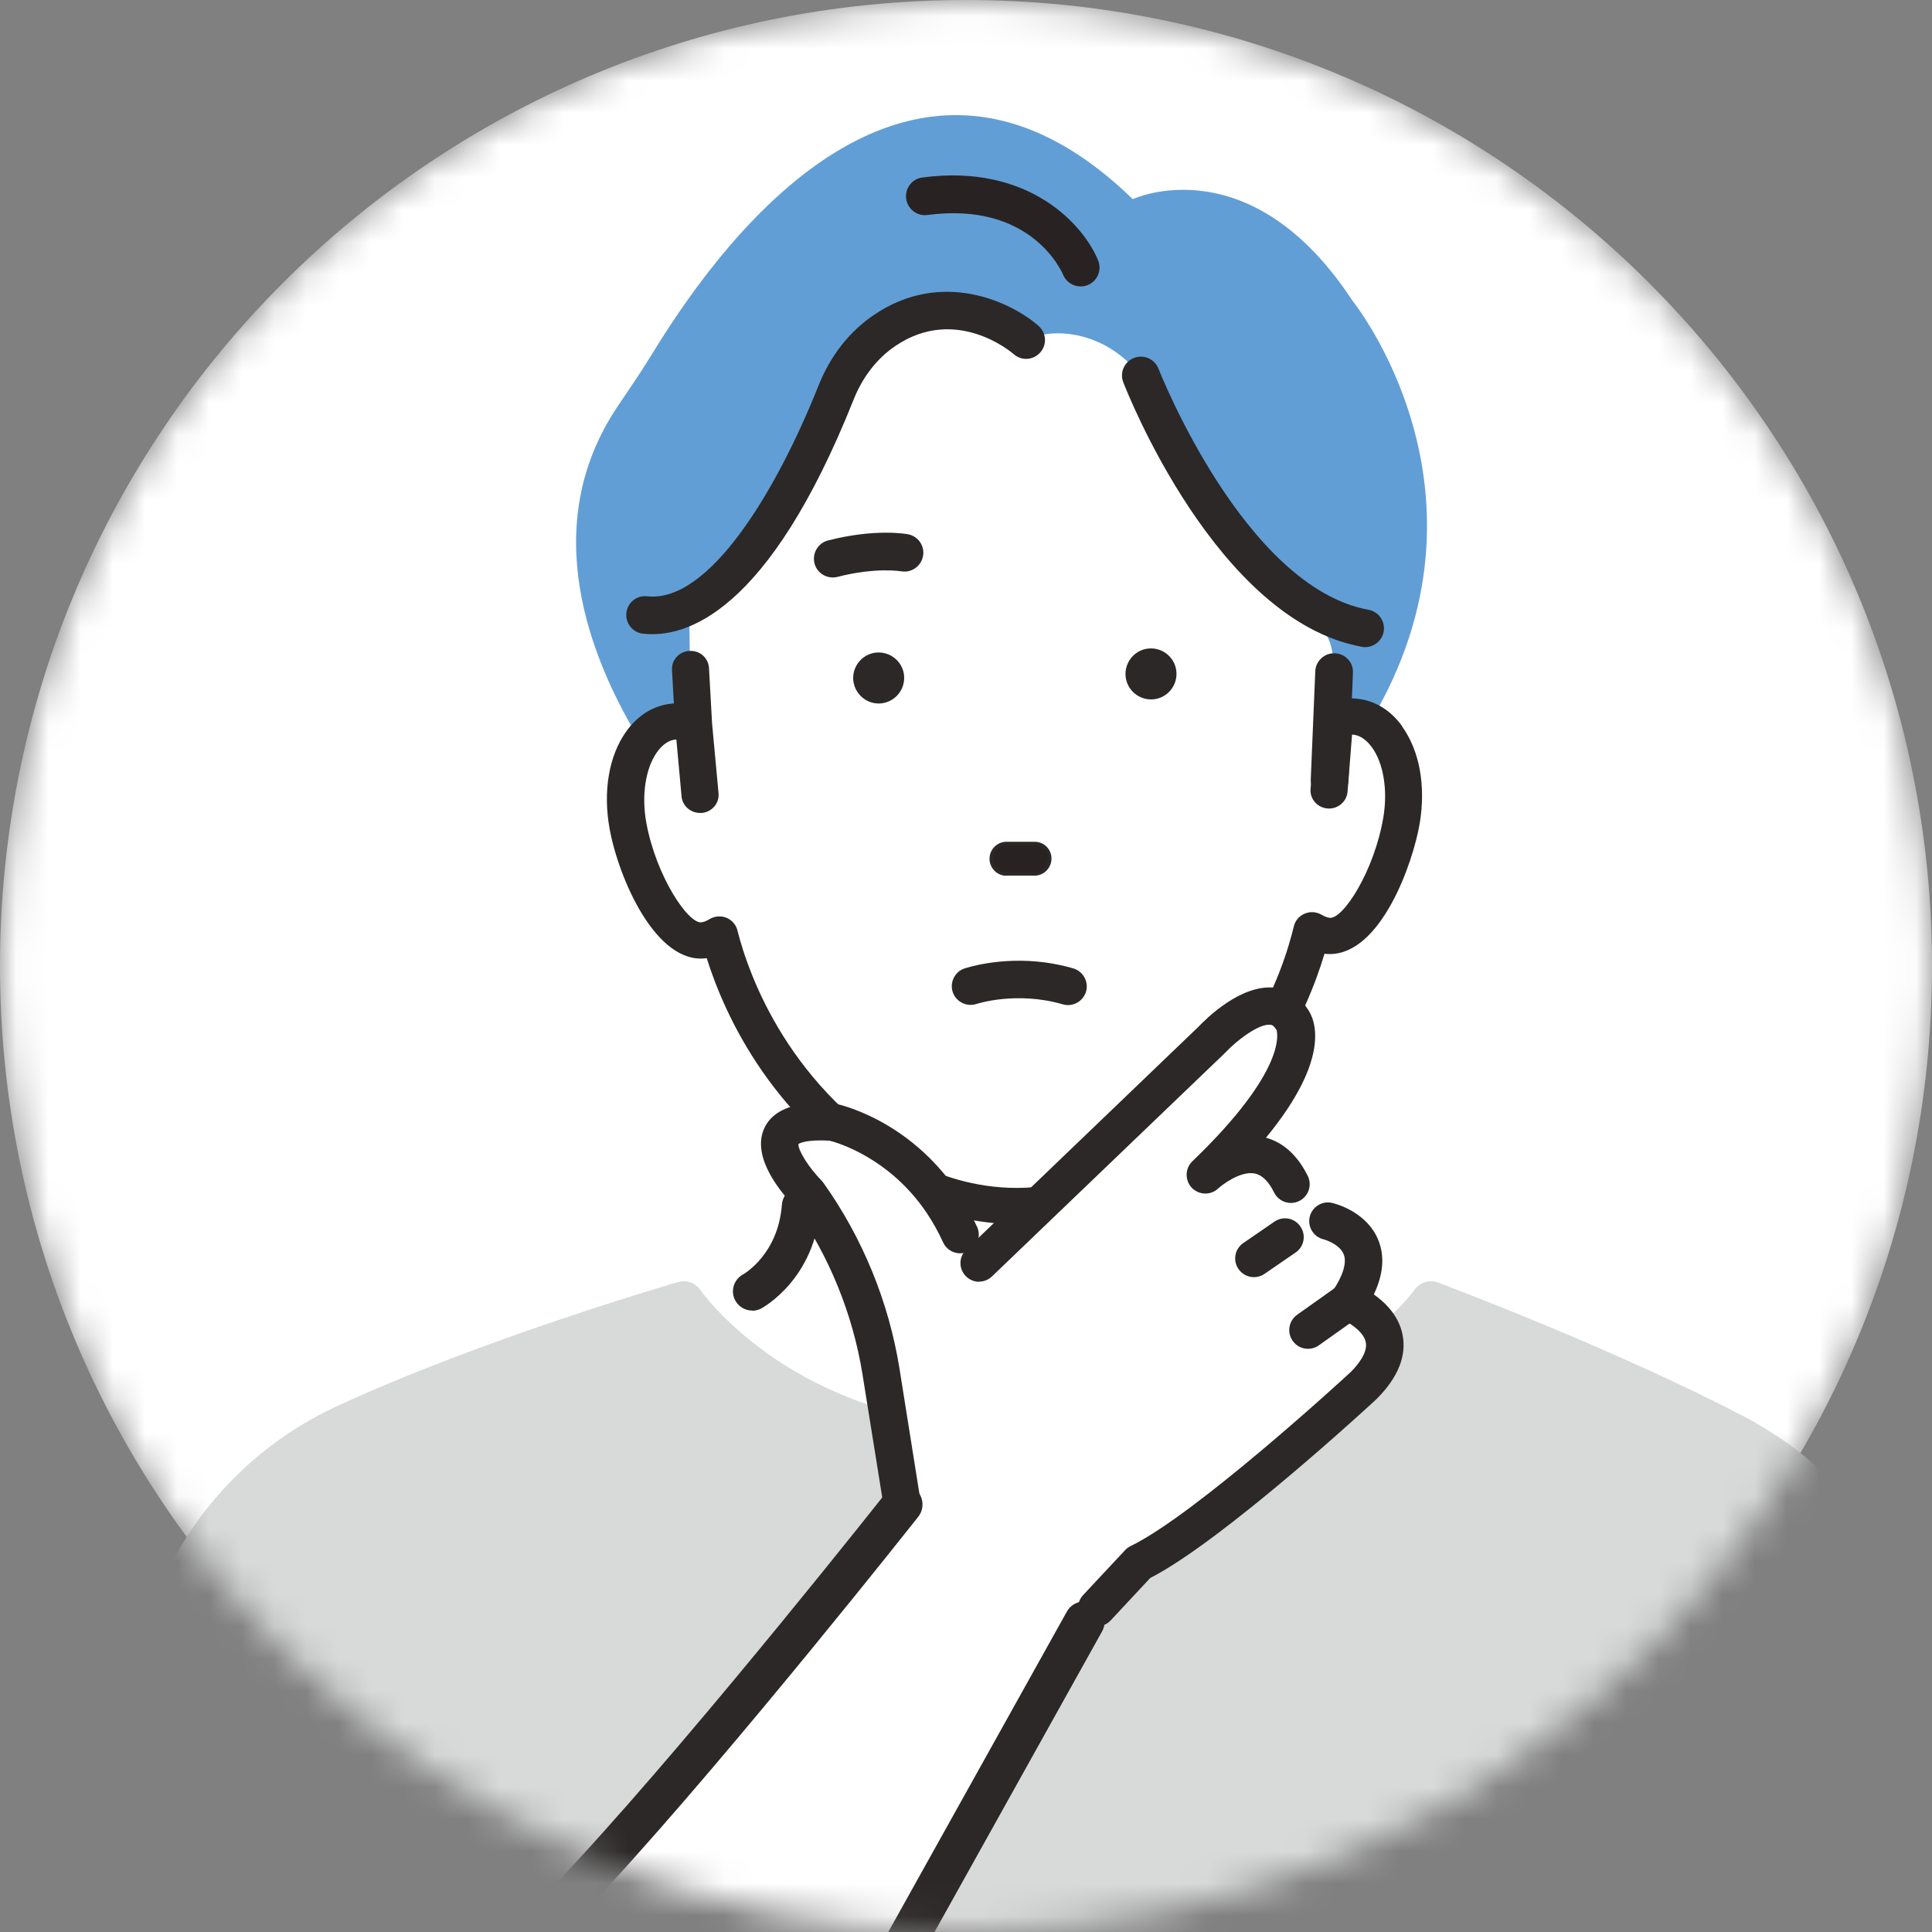
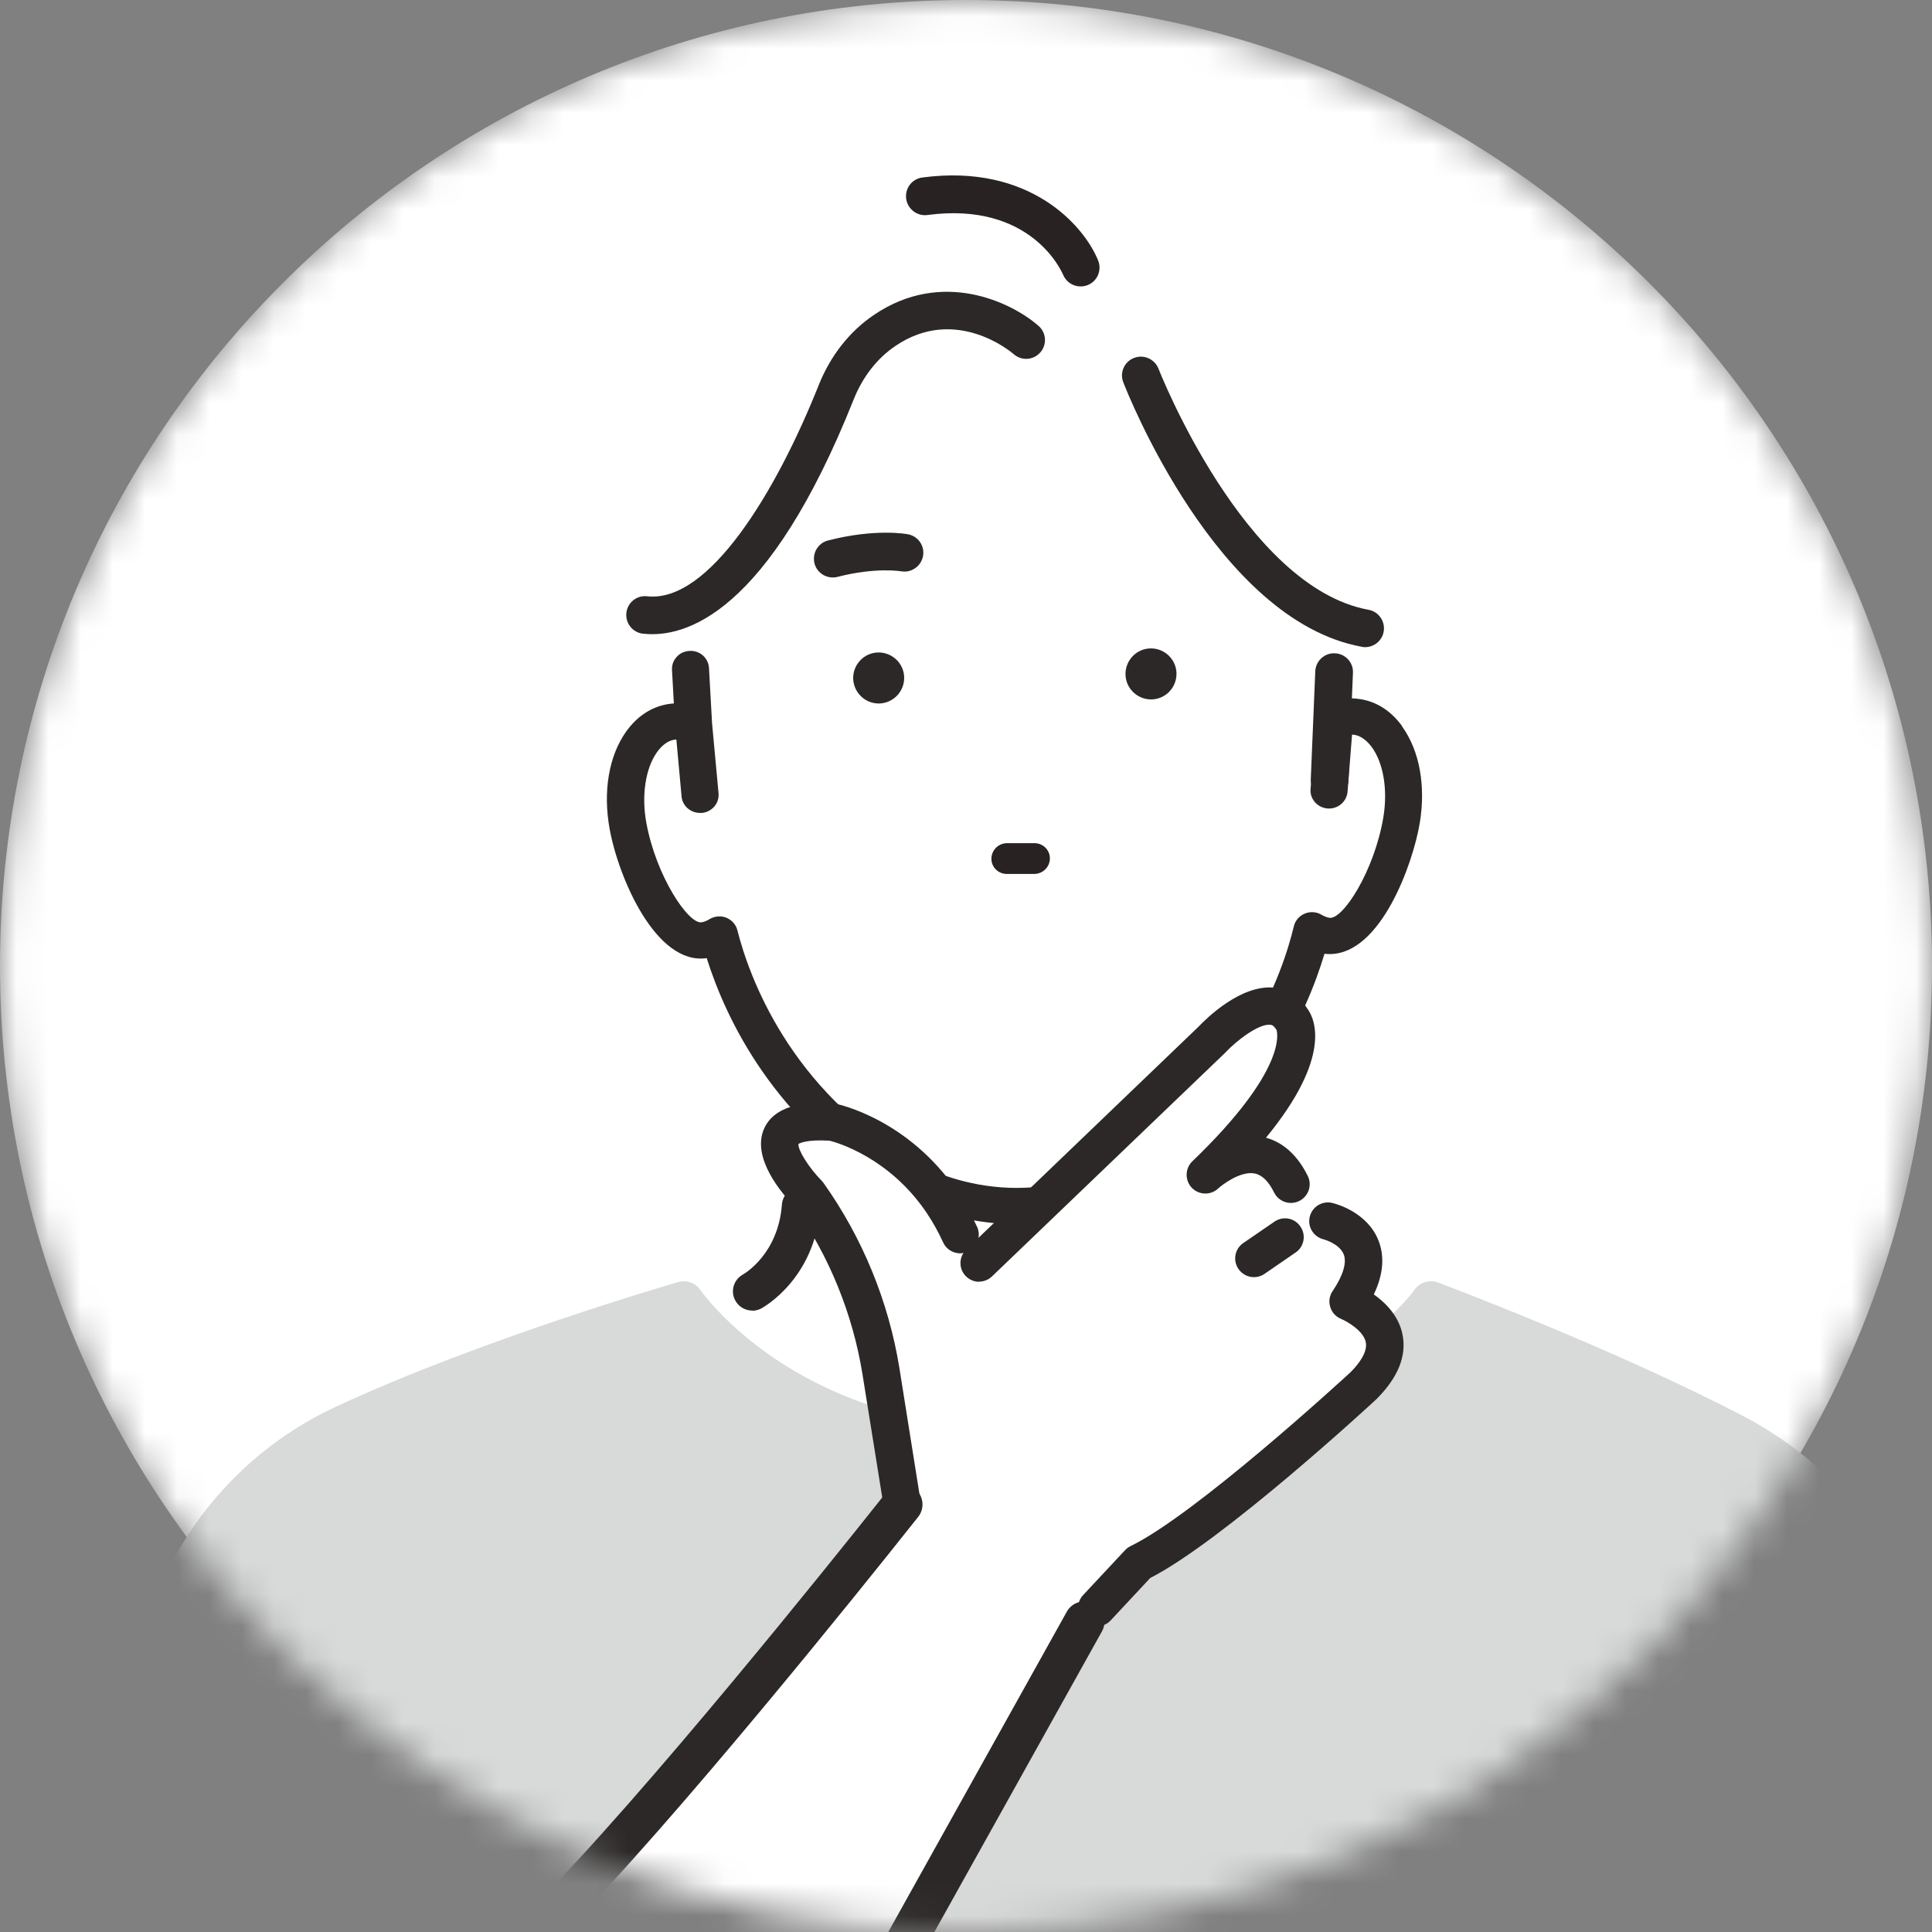
<svg xmlns="http://www.w3.org/2000/svg" width="60" height="60" viewBox="0 0 60 60" fill="none">
  <rect x="0" y="0" width="60" height="60" fill="#808080" stroke="none" />
  <mask id="mask0_10438_60404" style="mask-type:luminance" maskUnits="userSpaceOnUse" x="0" y="0" width="60" height="60">
    <path d="M30 60C46.569 60 60 46.569 60 30C60 13.431 46.569 0 30 0C13.431 0 0 13.431 0 30C0 46.569 13.431 60 30 60Z" fill="white" />
  </mask>
  <g mask="url(#mask0_10438_60404)">
    <path d="M30 60C46.569 60 60 46.569 60 30C60 13.431 46.569 0 30 0C13.431 0 0 13.431 0 30C0 46.569 13.431 60 30 60Z" fill="white" />
-     <path d="M20.976 18.906L20.924 21.839C20.924 21.839 18.453 23.336 19.968 27.373C19.968 27.373 20.679 29.524 22.325 29.297C22.325 29.297 24 33.679 25.855 34.853C25.855 34.853 24.79 41.138 21.238 40.413C21.238 40.413 29.277 51.206 43.033 41.932C43.033 41.932 36.827 39.466 37.499 34.53C37.499 34.53 40.048 33.042 40.641 29.07C40.641 29.07 43.26 30.044 43.631 25.256C43.631 25.256 43.491 21.381 41.392 22.533L41.313 19.347C41.313 19.347 36.421 15.768 35.426 11.653C35.426 11.653 34.449 9.536 31.86 10.553C31.86 10.553 28.675 7.686 26.06 11.945C26.06 11.945 22.695 18.601 20.976 18.897V18.906Z" fill="white" />
+     <path d="M20.976 18.906L20.924 21.839C20.924 21.839 18.453 23.336 19.968 27.373C19.968 27.373 20.679 29.524 22.325 29.297C22.325 29.297 24 33.679 25.855 34.853C25.855 34.853 24.79 41.138 21.238 40.413C21.238 40.413 29.277 51.206 43.033 41.932C43.033 41.932 36.827 39.466 37.499 34.53C37.499 34.53 40.048 33.042 40.641 29.07C40.641 29.07 43.26 30.044 43.631 25.256C43.631 25.256 43.491 21.381 41.392 22.533L41.313 19.347C41.313 19.347 36.421 15.768 35.426 11.653C31.86 10.553 28.675 7.686 26.06 11.945C26.06 11.945 22.695 18.601 20.976 18.897V18.906Z" fill="white" />
    <path d="M64.029 67.733C62.724 59.149 60.83 53.279 59.468 49.866C58.456 47.335 56.562 45.24 54.131 43.974C50.028 41.836 44.708 39.85 44.656 39.828C44.385 39.728 44.084 39.828 43.923 40.064C43.888 40.112 40.514 44.926 30.546 44.315C27.387 44.123 25.165 42.979 23.86 42.054C22.438 41.046 21.757 40.073 21.752 40.064C21.599 39.841 21.325 39.741 21.063 39.815C21.002 39.833 14.935 41.587 10.414 43.695C7.547 45.031 5.391 47.54 4.496 50.582L-0.623 68.004C-0.676 68.183 -0.645 68.379 -0.54 68.532C-0.436 68.689 -0.265 68.785 -0.078 68.803L63.496 68.445C63.662 68.423 63.811 68.331 63.907 68.2C64.003 68.07 64.046 67.899 64.025 67.733H64.029Z" fill="#D8D9D9" />
-     <path d="M8.537 84.929C7.686 84.929 6.9 84.724 6.185 84.318C1.078 81.411 1.611 69.025 1.637 68.502C1.654 68.157 1.942 67.899 2.292 67.908C2.636 67.926 2.903 68.218 2.885 68.563C2.885 68.593 2.741 71.688 3.186 75.061C3.754 79.386 5.006 82.214 6.804 83.235C8.314 84.091 10.322 83.711 12.775 82.096C13.307 81.608 19.98 75.384 22.773 68.646C22.782 68.624 22.795 68.602 22.804 68.58L33.13 50.054C33.295 49.753 33.679 49.644 33.981 49.814C34.282 49.98 34.391 50.364 34.221 50.665L23.912 69.161C20.896 76.397 13.874 82.79 13.578 83.056C13.556 83.078 13.53 83.096 13.503 83.113C11.671 84.326 10.012 84.933 8.541 84.933L8.537 84.929Z" fill="#2B2827" />
-     <path d="M21.448 22.205L21.404 18.945C23.359 18.539 26.253 11.426 26.253 11.426C26.628 9.855 30.111 9.614 30.805 9.798C31.416 9.959 31.298 10.845 31.861 10.562C32.598 10.186 34.23 10.186 35.426 11.661C35.771 12.089 36.875 14.367 37.163 14.834C38.307 16.689 39.123 18.147 40.742 19.242C41.144 19.513 41.388 19.962 41.388 20.447V22.537C41.881 22.367 42.265 22.336 42.566 22.402C46.813 15.275 41.999 9.335 41.999 9.335C38.817 4.482 35.178 6.184 35.178 6.184C27.981 -0.807 21.989 8.152 20.234 11.02C19.898 11.57 19.532 12.098 19.169 12.639C16.704 16.327 18.275 20.416 19.942 23.113C20.562 22.393 21.448 22.205 21.448 22.205Z" fill="#629ED6" />
    <path d="M43.547 22.555C43.206 22.083 42.757 21.791 42.242 21.712C42.137 21.695 42.037 21.686 41.932 21.69L40.867 22.367L40.701 24.505C40.688 24.654 40.736 24.793 40.832 24.907C40.933 25.025 41.072 25.095 41.229 25.108C41.548 25.134 41.823 24.894 41.849 24.593L41.989 22.816C42.015 22.816 42.041 22.816 42.063 22.821C42.255 22.851 42.443 22.987 42.604 23.205C42.966 23.702 43.102 24.536 42.962 25.378C42.683 27.045 41.705 28.569 41.286 28.503C41.208 28.49 41.129 28.459 41.046 28.411C40.889 28.315 40.693 28.302 40.522 28.372C40.352 28.442 40.226 28.586 40.182 28.765C39.842 30.188 38.633 33.745 34.818 36.018C31.475 37.912 28.499 36.149 28.372 36.071C24.514 33.84 23.257 30.305 22.899 28.887C22.856 28.712 22.725 28.569 22.555 28.499C22.384 28.433 22.188 28.451 22.031 28.547C21.948 28.599 21.869 28.63 21.791 28.643C21.381 28.712 20.372 27.207 20.071 25.544C19.919 24.706 20.045 23.868 20.399 23.366C20.556 23.144 20.739 23.008 20.931 22.974C20.953 22.974 20.979 22.969 21.005 22.965L21.167 24.737C21.193 25.025 21.446 25.247 21.743 25.247C21.76 25.247 21.773 25.247 21.791 25.247C21.948 25.234 22.088 25.16 22.188 25.042C22.284 24.929 22.328 24.785 22.315 24.636L22.114 22.467L22.018 20.743C22 20.433 21.73 20.193 21.411 20.215C21.254 20.224 21.11 20.289 21.01 20.407C20.909 20.516 20.861 20.66 20.87 20.809L20.927 21.848C20.861 21.848 20.796 21.861 20.73 21.869C20.22 21.957 19.775 22.253 19.439 22.729C18.906 23.484 18.723 24.584 18.932 25.74C19.207 27.259 20.372 29.983 21.948 29.756C22.52 31.575 24.025 34.866 27.766 37.026C27.831 37.066 29.415 38.03 31.628 38.017C32.937 38.008 34.207 37.659 35.403 36.983C39.126 34.761 40.588 31.449 41.133 29.62C41.194 29.629 41.251 29.629 41.308 29.629C42.883 29.616 43.879 26.831 44.092 25.561C44.284 24.401 44.084 23.309 43.542 22.559L43.547 22.555ZM41.775 21.808L41.6 21.922L41.77 21.791C41.77 21.791 41.77 21.804 41.775 21.808Z" fill="#2B2827" />
    <path d="M34.953 20.94C34.958 21.376 35.32 21.725 35.756 21.721C36.193 21.717 36.542 21.354 36.537 20.918C36.533 20.482 36.171 20.132 35.734 20.137C35.298 20.141 34.949 20.503 34.953 20.94Z" fill="#2B2827" />
    <path d="M26.496 21.066C26.505 21.503 26.863 21.852 27.299 21.848C27.736 21.839 28.085 21.481 28.08 21.044C28.076 20.608 27.714 20.259 27.277 20.263C26.841 20.268 26.492 20.63 26.496 21.066Z" fill="#2B2827" />
    <path d="M28.202 17.741C28.132 17.754 28.058 17.754 27.979 17.741C27.962 17.741 27.194 17.61 26.007 17.916C25.692 17.994 25.374 17.806 25.295 17.497C25.217 17.182 25.404 16.864 25.714 16.785C27.194 16.405 28.158 16.584 28.202 16.593C28.52 16.654 28.726 16.96 28.664 17.278C28.616 17.518 28.429 17.693 28.202 17.741Z" fill="#2B2827" />
    <path d="M31.265 27.141H32.133C32.395 27.133 32.605 26.919 32.605 26.657C32.605 26.395 32.391 26.186 32.129 26.186H31.26C30.998 26.194 30.789 26.408 30.789 26.67C30.789 26.932 31.003 27.141 31.265 27.141Z" fill="#282322" />
-     <path d="M31.189 27.194C30.931 27.159 30.735 26.941 30.73 26.675C30.73 26.535 30.783 26.4 30.883 26.299C30.984 26.199 31.114 26.142 31.254 26.142H32.123C32.415 26.138 32.655 26.369 32.655 26.662C32.655 26.954 32.419 27.194 32.131 27.194H31.263C31.237 27.198 31.21 27.198 31.189 27.194ZM32.184 26.247C32.184 26.247 32.145 26.247 32.123 26.247H31.254C31.141 26.256 31.036 26.299 30.957 26.378C30.879 26.456 30.835 26.566 30.835 26.675C30.835 26.906 31.027 27.094 31.259 27.094H32.127C32.358 27.085 32.546 26.897 32.546 26.666C32.546 26.456 32.385 26.282 32.184 26.251V26.247Z" fill="#2B2827" />
    <path d="M19.955 19.679C19.64 19.635 19.418 19.351 19.453 19.033C19.488 18.71 19.78 18.479 20.099 18.518C22.015 18.732 24.105 15.275 25.423 11.967C25.79 11.046 26.383 10.291 27.147 9.776C29.255 8.349 31.407 9.379 32.253 10.121C32.498 10.335 32.52 10.706 32.306 10.946C32.092 11.19 31.725 11.212 31.481 10.998C31.402 10.928 29.678 9.475 27.806 10.745C27.239 11.129 26.794 11.701 26.514 12.399C23.856 19.072 21.277 19.827 19.972 19.679C19.968 19.679 19.963 19.679 19.959 19.679H19.955Z" fill="#2B2827" />
    <path d="M42.312 20.089C42.312 20.089 42.294 20.089 42.285 20.085C37.786 19.26 35.001 12.172 34.884 11.871C34.766 11.57 34.919 11.229 35.22 11.116C35.521 10.998 35.861 11.151 35.979 11.452C36.005 11.522 38.646 18.23 42.499 18.937C42.818 18.994 43.027 19.299 42.971 19.618C42.914 19.927 42.626 20.133 42.316 20.093L42.312 20.089Z" fill="#2B2827" />
    <path d="M41.214 24.789C40.917 24.75 40.694 24.488 40.708 24.182L40.847 20.848C40.86 20.525 41.135 20.272 41.458 20.289C41.786 20.302 42.034 20.578 42.017 20.9L41.877 24.235C41.864 24.558 41.589 24.811 41.266 24.793C41.249 24.793 41.231 24.793 41.214 24.789Z" fill="#2B2827" />
-     <path d="M32.467 29.891C32.742 29.93 33.034 29.987 33.331 30.074C33.641 30.166 33.815 30.489 33.728 30.794C33.636 31.104 33.313 31.279 33.008 31.191C31.572 30.772 30.341 31.174 30.328 31.178C30.027 31.279 29.695 31.117 29.59 30.816C29.486 30.515 29.647 30.183 29.948 30.078C30.001 30.061 31.066 29.703 32.467 29.891Z" fill="#2B2827" />
    <path d="M33.48 8.89C33.279 8.864 33.096 8.728 33.013 8.528C32.969 8.427 32.018 6.25 28.805 6.677C28.483 6.721 28.186 6.494 28.142 6.171C28.099 5.848 28.325 5.551 28.648 5.512C31.97 5.071 33.667 7.005 34.104 8.091C34.226 8.392 34.078 8.737 33.776 8.855C33.68 8.894 33.576 8.903 33.48 8.89Z" fill="#282322" />
    <path d="M42.544 40.618L42.339 40.082L42.278 38.855C42.134 38.436 41.536 38.061 41.205 37.769L40.087 36.773C39.14 34.884 37.434 36.485 37.434 36.485C41.144 32.924 40.127 31.663 40.127 31.663C39.363 30.432 37.63 32.287 37.63 32.287L29.901 40.003L29.818 38.345C29.652 37.974 29.465 37.642 29.264 37.345C27.863 35.259 25.851 34.849 25.851 34.849C22.678 34.635 25.1 37.07 25.1 37.07C26.27 38.711 27.043 40.597 27.361 42.587L28.02 46.72L28.055 46.759L28.02 47.304L9.027 68.929L2.258 68.886L2.834 76.968L4.073 80.482C5.099 83.393 8.425 84.772 11.209 83.445C12.488 82.882 13.627 82.048 14.548 80.997L21.67 72.883L34.453 48.897L41.584 43.787C42.584 43.071 42.977 41.771 42.536 40.618H42.544Z" fill="white" />
    <path d="M30.409 39.807C30.256 39.807 30.103 39.745 29.99 39.628C29.767 39.396 29.776 39.03 30.007 38.807L37.221 31.885C37.457 31.637 38.526 30.572 39.569 30.672C39.87 30.703 40.294 30.842 40.612 31.34C40.831 31.645 41.376 32.828 39.316 35.333C39.718 35.442 40.228 35.743 40.612 36.516C40.756 36.804 40.639 37.153 40.35 37.297C40.062 37.441 39.713 37.323 39.569 37.035C39.395 36.682 39.19 36.485 38.958 36.442C38.522 36.363 37.959 36.791 37.832 36.909C37.601 37.127 37.234 37.118 37.012 36.887C36.794 36.656 36.798 36.289 37.029 36.066C39.984 33.225 39.67 32.069 39.644 31.986C39.644 31.982 39.635 31.973 39.63 31.968C39.547 31.833 39.486 31.829 39.447 31.824C39.098 31.789 38.413 32.304 38.055 32.688C38.046 32.697 38.042 32.702 38.033 32.71L30.806 39.641C30.692 39.75 30.548 39.802 30.404 39.802L30.409 39.807Z" fill="#2B2827" />
    <path d="M34.063 50.512C33.919 50.512 33.779 50.46 33.666 50.355C33.43 50.137 33.417 49.77 33.639 49.535L34.94 48.142C34.988 48.09 35.049 48.046 35.11 48.016C37.122 47.042 41.709 42.831 41.945 42.613C42.198 42.36 42.477 41.993 42.416 41.683C42.342 41.321 41.822 41.033 41.648 40.959C41.486 40.893 41.36 40.758 41.312 40.588C41.26 40.422 41.286 40.239 41.386 40.095C41.709 39.619 41.831 39.213 41.731 38.956C41.6 38.624 41.111 38.489 41.107 38.489C40.793 38.414 40.6 38.1 40.675 37.79C40.749 37.476 41.063 37.284 41.373 37.358C41.482 37.384 42.464 37.638 42.813 38.532C43.005 39.03 42.957 39.588 42.665 40.199C43.023 40.453 43.437 40.858 43.555 41.439C43.69 42.098 43.424 42.77 42.765 43.433C42.761 43.438 42.752 43.446 42.748 43.451C42.551 43.634 37.969 47.859 35.721 49.006L34.491 50.325C34.377 50.447 34.22 50.508 34.067 50.508L34.063 50.512Z" fill="#2B2827" />
    <path d="M38.942 39.663C38.759 39.663 38.575 39.575 38.462 39.41C38.279 39.143 38.348 38.781 38.614 38.602L39.579 37.939C39.845 37.755 40.208 37.825 40.386 38.092C40.57 38.358 40.5 38.72 40.234 38.899L39.269 39.562C39.169 39.632 39.055 39.663 38.942 39.663Z" fill="#2B2827" />
-     <path d="M40.624 41.888C40.44 41.888 40.261 41.806 40.148 41.644C39.96 41.382 40.021 41.02 40.283 40.832L41.531 39.946C41.793 39.759 42.156 39.82 42.343 40.082C42.531 40.343 42.47 40.706 42.208 40.893L40.96 41.779C40.859 41.853 40.742 41.888 40.624 41.888Z" fill="#2B2827" />
    <path d="M7.309 72.054C7.244 72.054 7.178 72.046 7.113 72.024C6.785 71.915 6.611 71.561 6.72 71.234C7.444 69.061 16.893 58.892 17.971 57.739C21.947 53.419 27.476 46.406 27.533 46.336C27.747 46.065 28.14 46.017 28.41 46.231C28.681 46.445 28.729 46.838 28.515 47.108C28.458 47.178 22.898 54.226 18.888 58.586C14.737 63.033 8.391 70.178 7.907 71.627C7.82 71.888 7.575 72.054 7.314 72.054H7.309Z" fill="#2B2827" />
    <path d="M8.537 84.929C7.686 84.929 6.9 84.724 6.185 84.318C1.078 81.411 1.611 69.025 1.637 68.502C1.654 68.157 1.942 67.899 2.292 67.908C2.636 67.926 2.903 68.218 2.885 68.563C2.885 68.593 2.741 71.688 3.186 75.061C3.754 79.386 5.006 82.214 6.804 83.235C8.314 84.091 10.322 83.711 12.775 82.096C13.307 81.608 19.98 75.384 22.773 68.646C22.782 68.624 22.795 68.602 22.804 68.58L33.13 50.054C33.295 49.753 33.679 49.644 33.981 49.814C34.282 49.98 34.391 50.364 34.221 50.665L23.912 69.161C20.896 76.397 13.874 82.79 13.578 83.056C13.556 83.078 13.53 83.096 13.503 83.113C11.671 84.326 10.012 84.933 8.541 84.933L8.537 84.929Z" fill="#2B2827" />
    <path d="M28.02 47.3C27.741 47.3 27.492 47.095 27.448 46.811L26.785 42.678C26.484 40.806 25.746 38.995 24.651 37.445C24.288 37.07 23.32 35.953 23.734 35.041C24.14 34.155 25.454 34.242 25.886 34.273C25.912 34.273 25.938 34.277 25.964 34.281C26.056 34.299 28.225 34.766 29.744 37.022C29.971 37.358 30.171 37.725 30.346 38.104C30.477 38.397 30.346 38.742 30.058 38.872C29.765 39.003 29.421 38.872 29.29 38.584C29.141 38.261 28.971 37.952 28.779 37.668C27.631 35.961 26.012 35.486 25.764 35.425C25.074 35.385 24.843 35.495 24.795 35.529C24.782 35.726 25.126 36.271 25.51 36.66C25.532 36.681 25.554 36.708 25.572 36.734C26.785 38.436 27.601 40.43 27.933 42.495L28.591 46.628C28.644 46.946 28.426 47.243 28.111 47.295C28.081 47.3 28.05 47.304 28.02 47.304V47.3Z" fill="#2B2827" />
    <path d="M23.362 40.701C23.148 40.701 22.943 40.588 22.834 40.387C22.677 40.099 22.786 39.737 23.074 39.58C23.126 39.549 24.169 38.943 24.283 37.406C24.309 37.079 24.593 36.83 24.924 36.856C25.252 36.883 25.5 37.166 25.474 37.498C25.308 39.715 23.711 40.597 23.641 40.636C23.549 40.684 23.453 40.706 23.357 40.706L23.362 40.701Z" fill="#2B2827" />
  </g>
</svg>